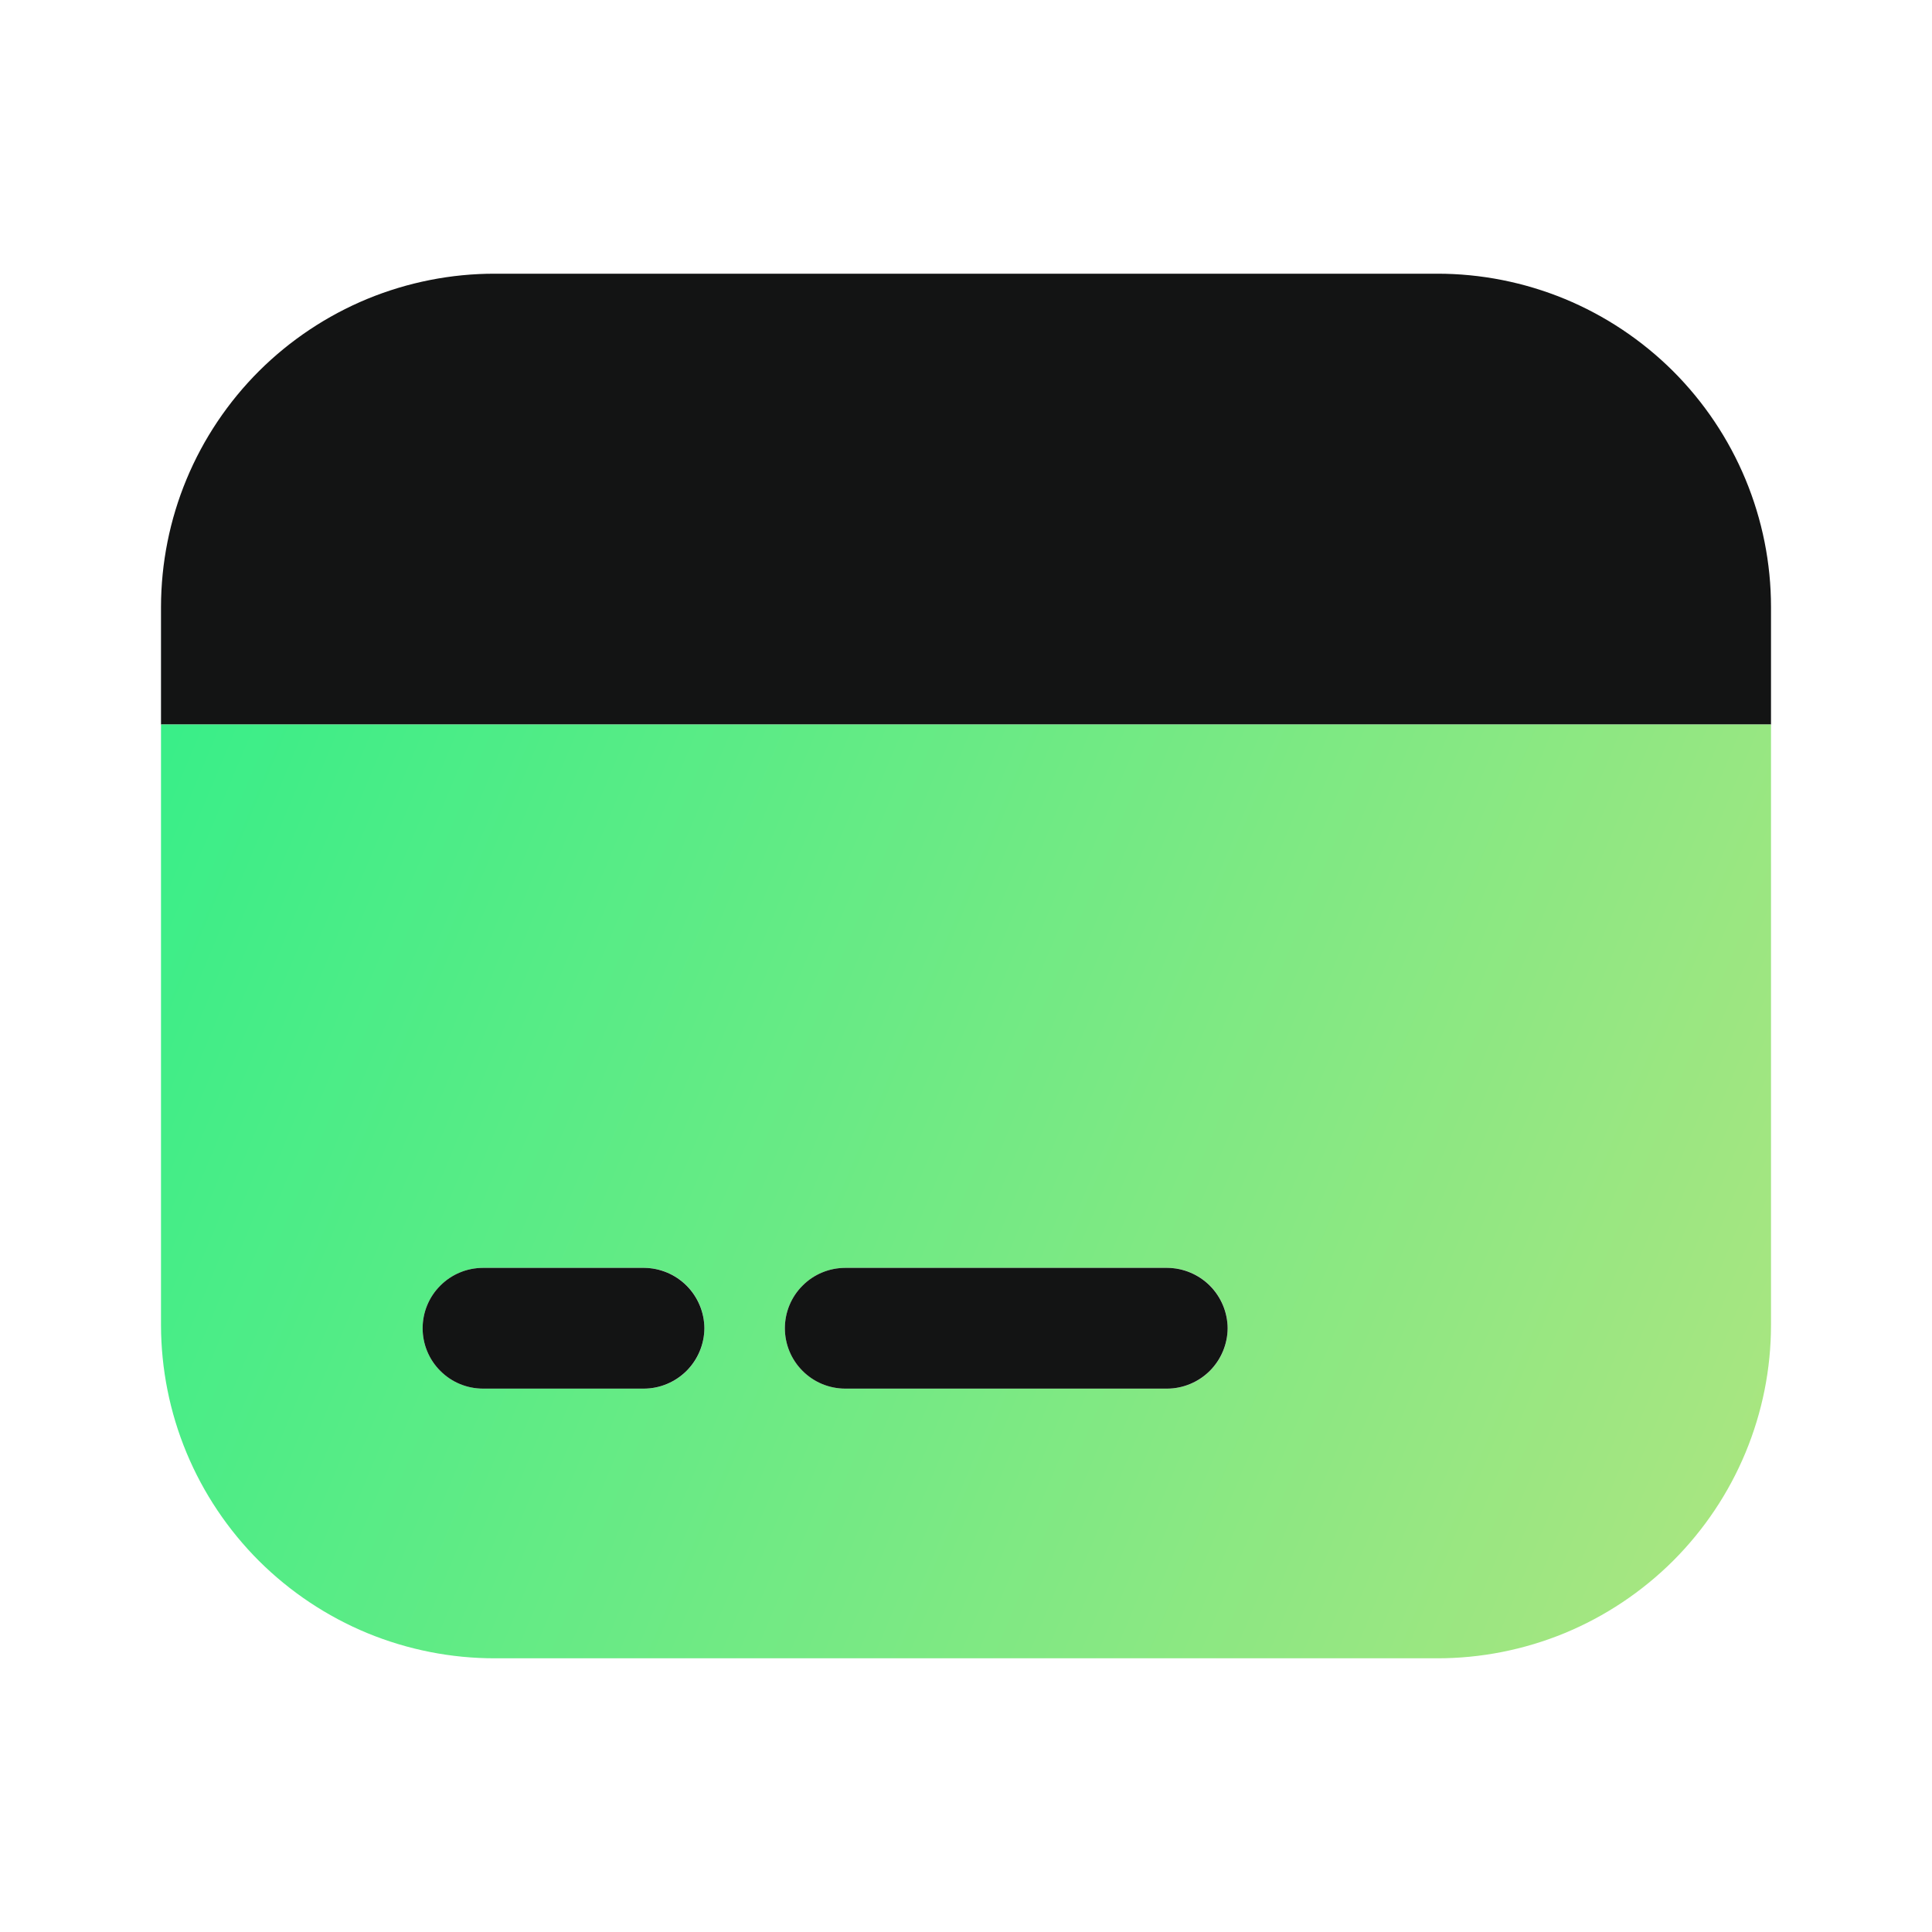
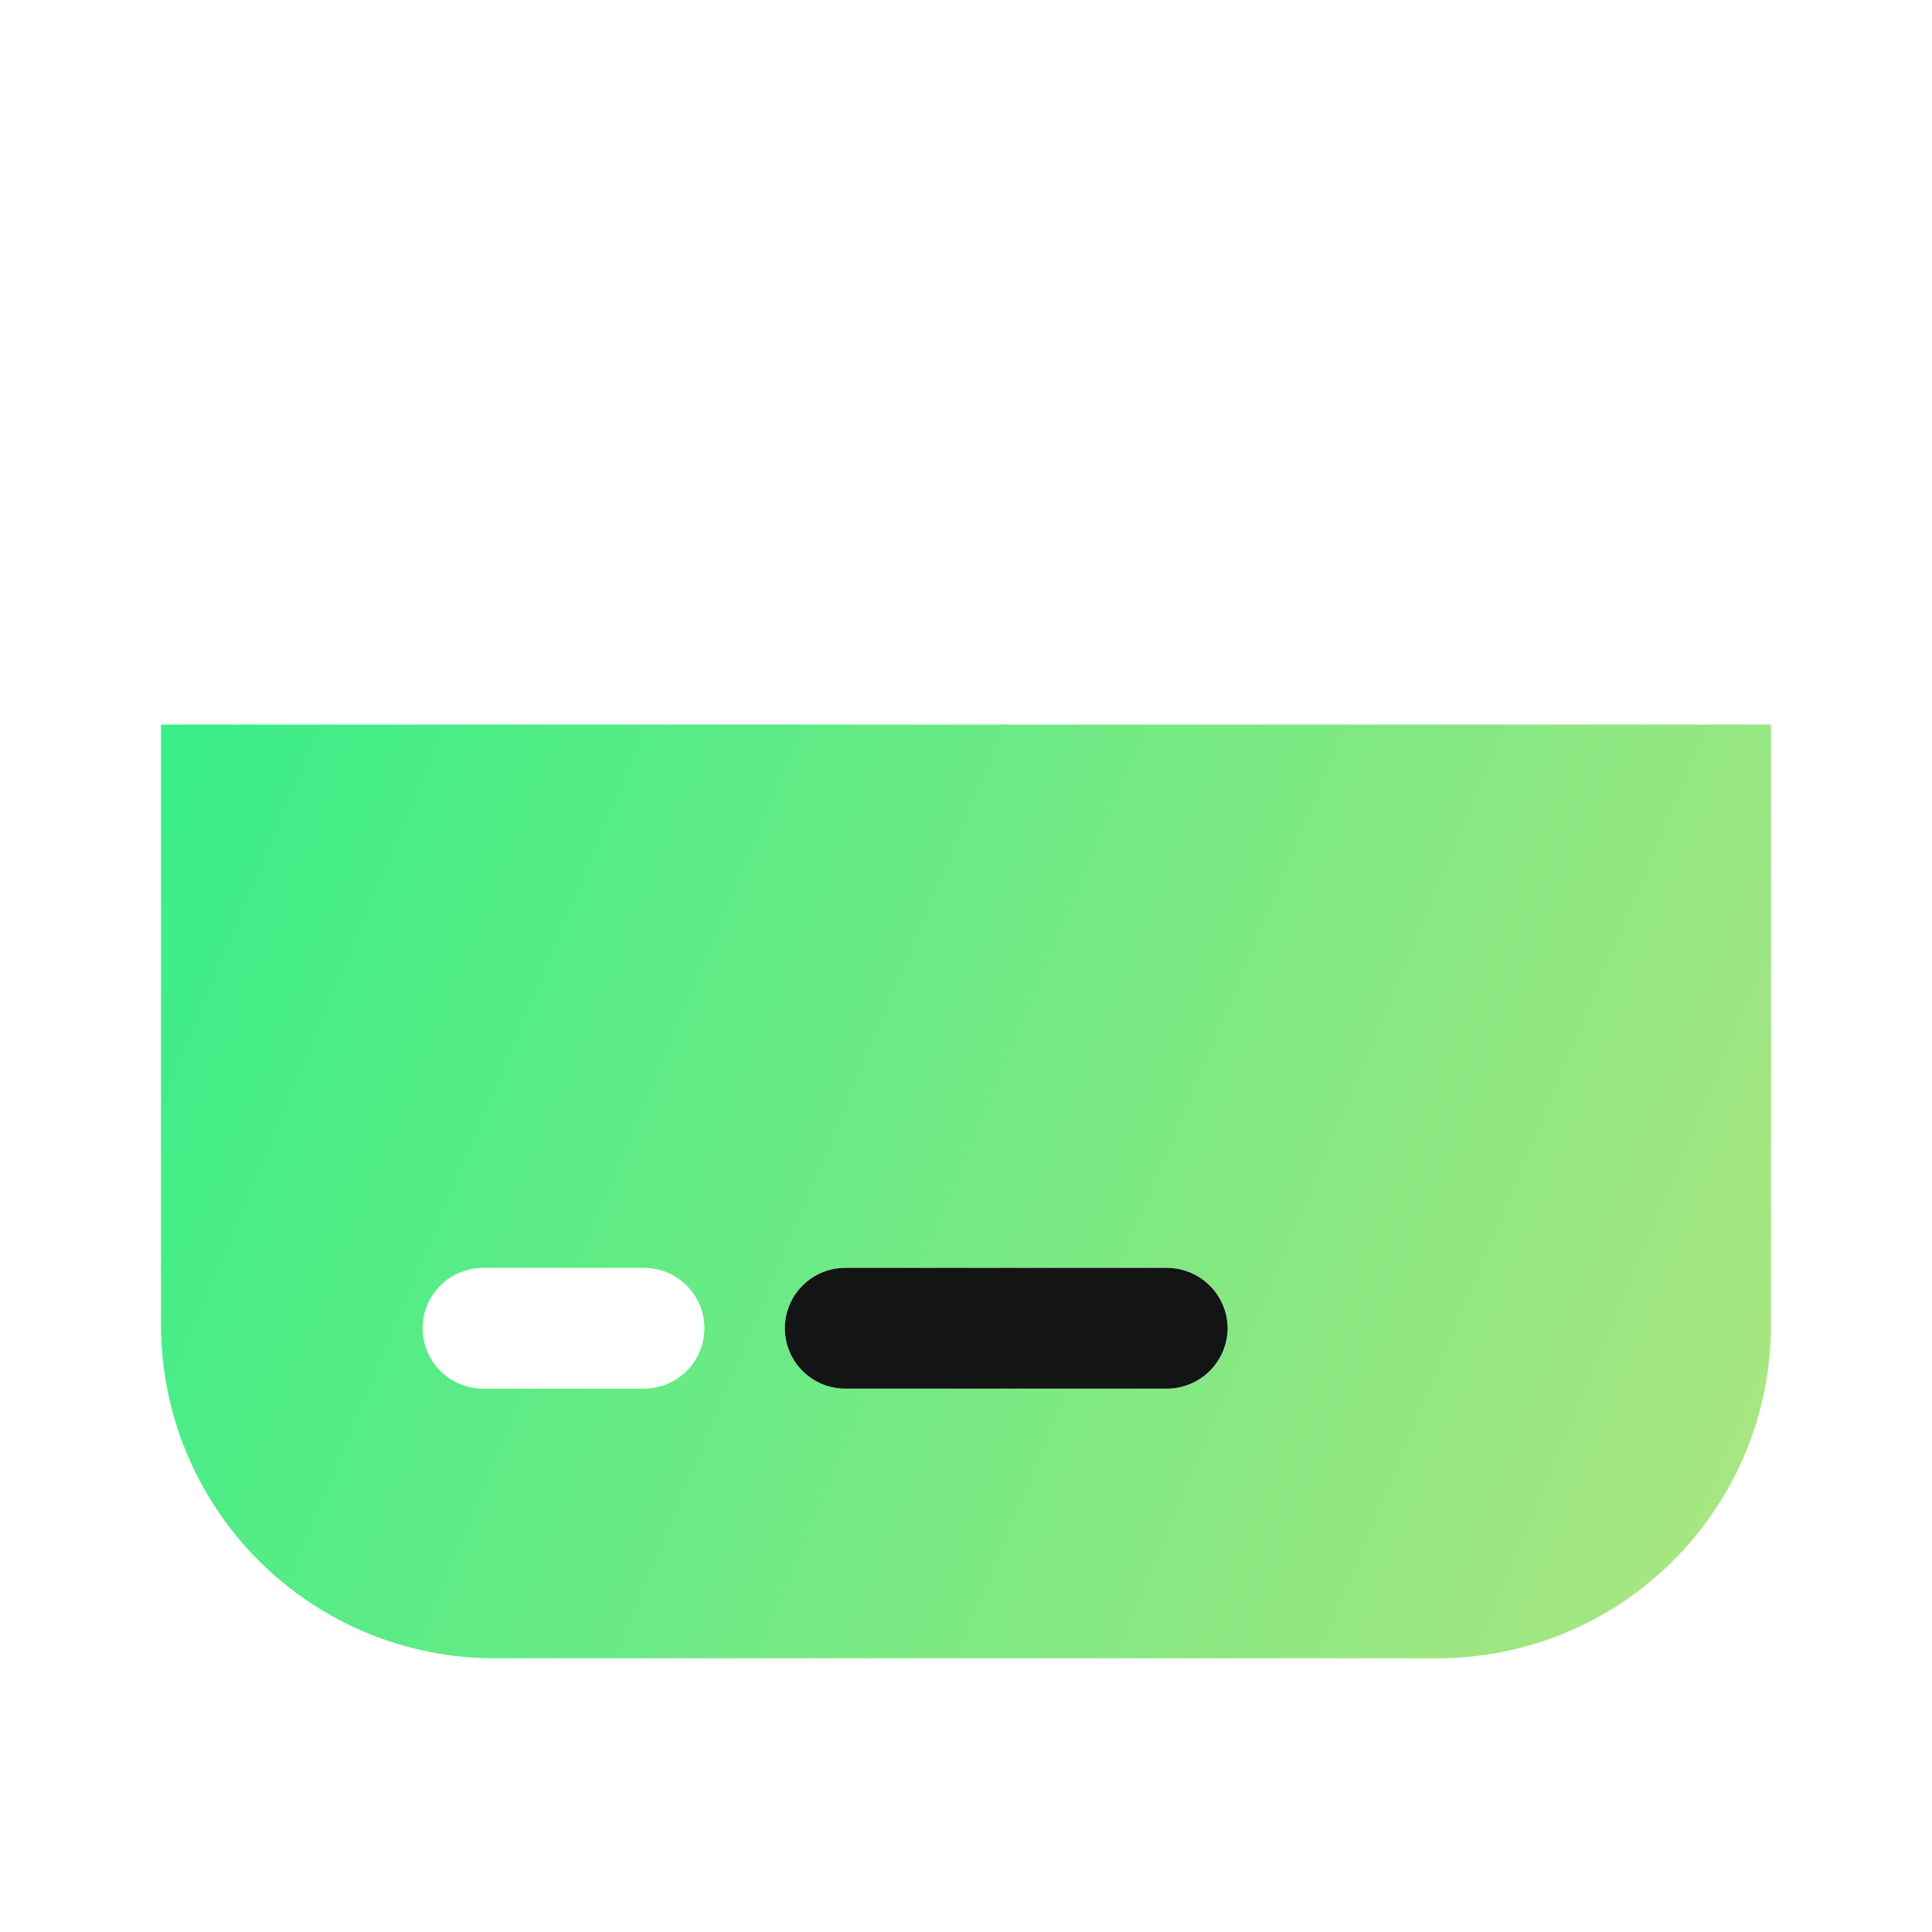
<svg xmlns="http://www.w3.org/2000/svg" width="24" height="24" viewBox="0 0 24 24" fill="none">
-   <path d="M22 7.54V9H2V7.54C2.001 6.996 2.108 6.457 2.317 5.954C2.526 5.451 2.832 4.995 3.217 4.61C3.603 4.226 4.06 3.921 4.563 3.713C5.066 3.506 5.606 3.399 6.15 3.4H17.85C18.394 3.399 18.934 3.506 19.437 3.713C19.94 3.921 20.397 4.226 20.783 4.61C21.168 4.995 21.474 5.451 21.683 5.954C21.892 6.457 22 6.996 22 7.54Z" fill="#131414" />
  <path d="M2 9V16.46C2.001 17.004 2.108 17.543 2.317 18.046C2.526 18.549 2.832 19.005 3.217 19.39C3.603 19.774 4.06 20.079 4.563 20.287C5.066 20.494 5.606 20.601 6.15 20.6H17.85C18.394 20.601 18.934 20.494 19.437 20.287C19.94 20.079 20.397 19.774 20.783 19.39C21.168 19.005 21.474 18.549 21.683 18.046C21.892 17.543 22 17.004 22 16.46V9H2ZM8 17.25H6C5.801 17.25 5.61 17.171 5.47 17.03C5.329 16.89 5.25 16.699 5.25 16.5C5.25 16.301 5.329 16.11 5.47 15.97C5.61 15.829 5.801 15.75 6 15.75H8C8.199 15.75 8.39 15.829 8.53 15.97C8.671 16.11 8.75 16.301 8.75 16.5C8.75 16.699 8.671 16.89 8.53 17.03C8.39 17.171 8.199 17.25 8 17.25ZM14.5 17.25H10.5C10.301 17.25 10.11 17.171 9.97 17.03C9.829 16.89 9.75 16.699 9.75 16.5C9.75 16.301 9.829 16.11 9.97 15.97C10.11 15.829 10.301 15.75 10.5 15.75H14.5C14.699 15.75 14.89 15.829 15.03 15.97C15.171 16.11 15.25 16.301 15.25 16.5C15.25 16.699 15.171 16.89 15.03 17.03C14.89 17.171 14.699 17.25 14.5 17.25Z" fill="url(#paint0_linear_2860_18368)" />
  <path d="M15.25 16.5C15.249 16.698 15.169 16.889 15.029 17.029C14.889 17.169 14.698 17.249 14.5 17.25H10.5C10.301 17.25 10.11 17.171 9.97 17.03C9.829 16.89 9.75 16.699 9.75 16.5C9.75 16.301 9.829 16.11 9.97 15.97C10.11 15.829 10.301 15.75 10.5 15.75H14.5C14.698 15.751 14.889 15.831 15.029 15.971C15.169 16.111 15.249 16.302 15.25 16.5Z" fill="#131414" />
-   <path d="M8.75 16.5C8.749 16.698 8.669 16.889 8.529 17.029C8.389 17.169 8.199 17.249 8 17.25H6C5.801 17.25 5.61 17.171 5.47 17.03C5.329 16.89 5.25 16.699 5.25 16.5C5.25 16.301 5.329 16.11 5.47 15.97C5.61 15.829 5.801 15.75 6 15.75H8C8.199 15.751 8.389 15.831 8.529 15.971C8.669 16.111 8.749 16.302 8.75 16.5Z" fill="#131414" />
  <defs>
    <linearGradient id="paint0_linear_2860_18368" x1="22" y1="20.6" x2="0.849" y2="11.749" gradientUnits="userSpaceOnUse">
      <stop stop-color="#AEE580" />
      <stop offset="1" stop-color="#39EE88" />
    </linearGradient>
  </defs>
</svg>